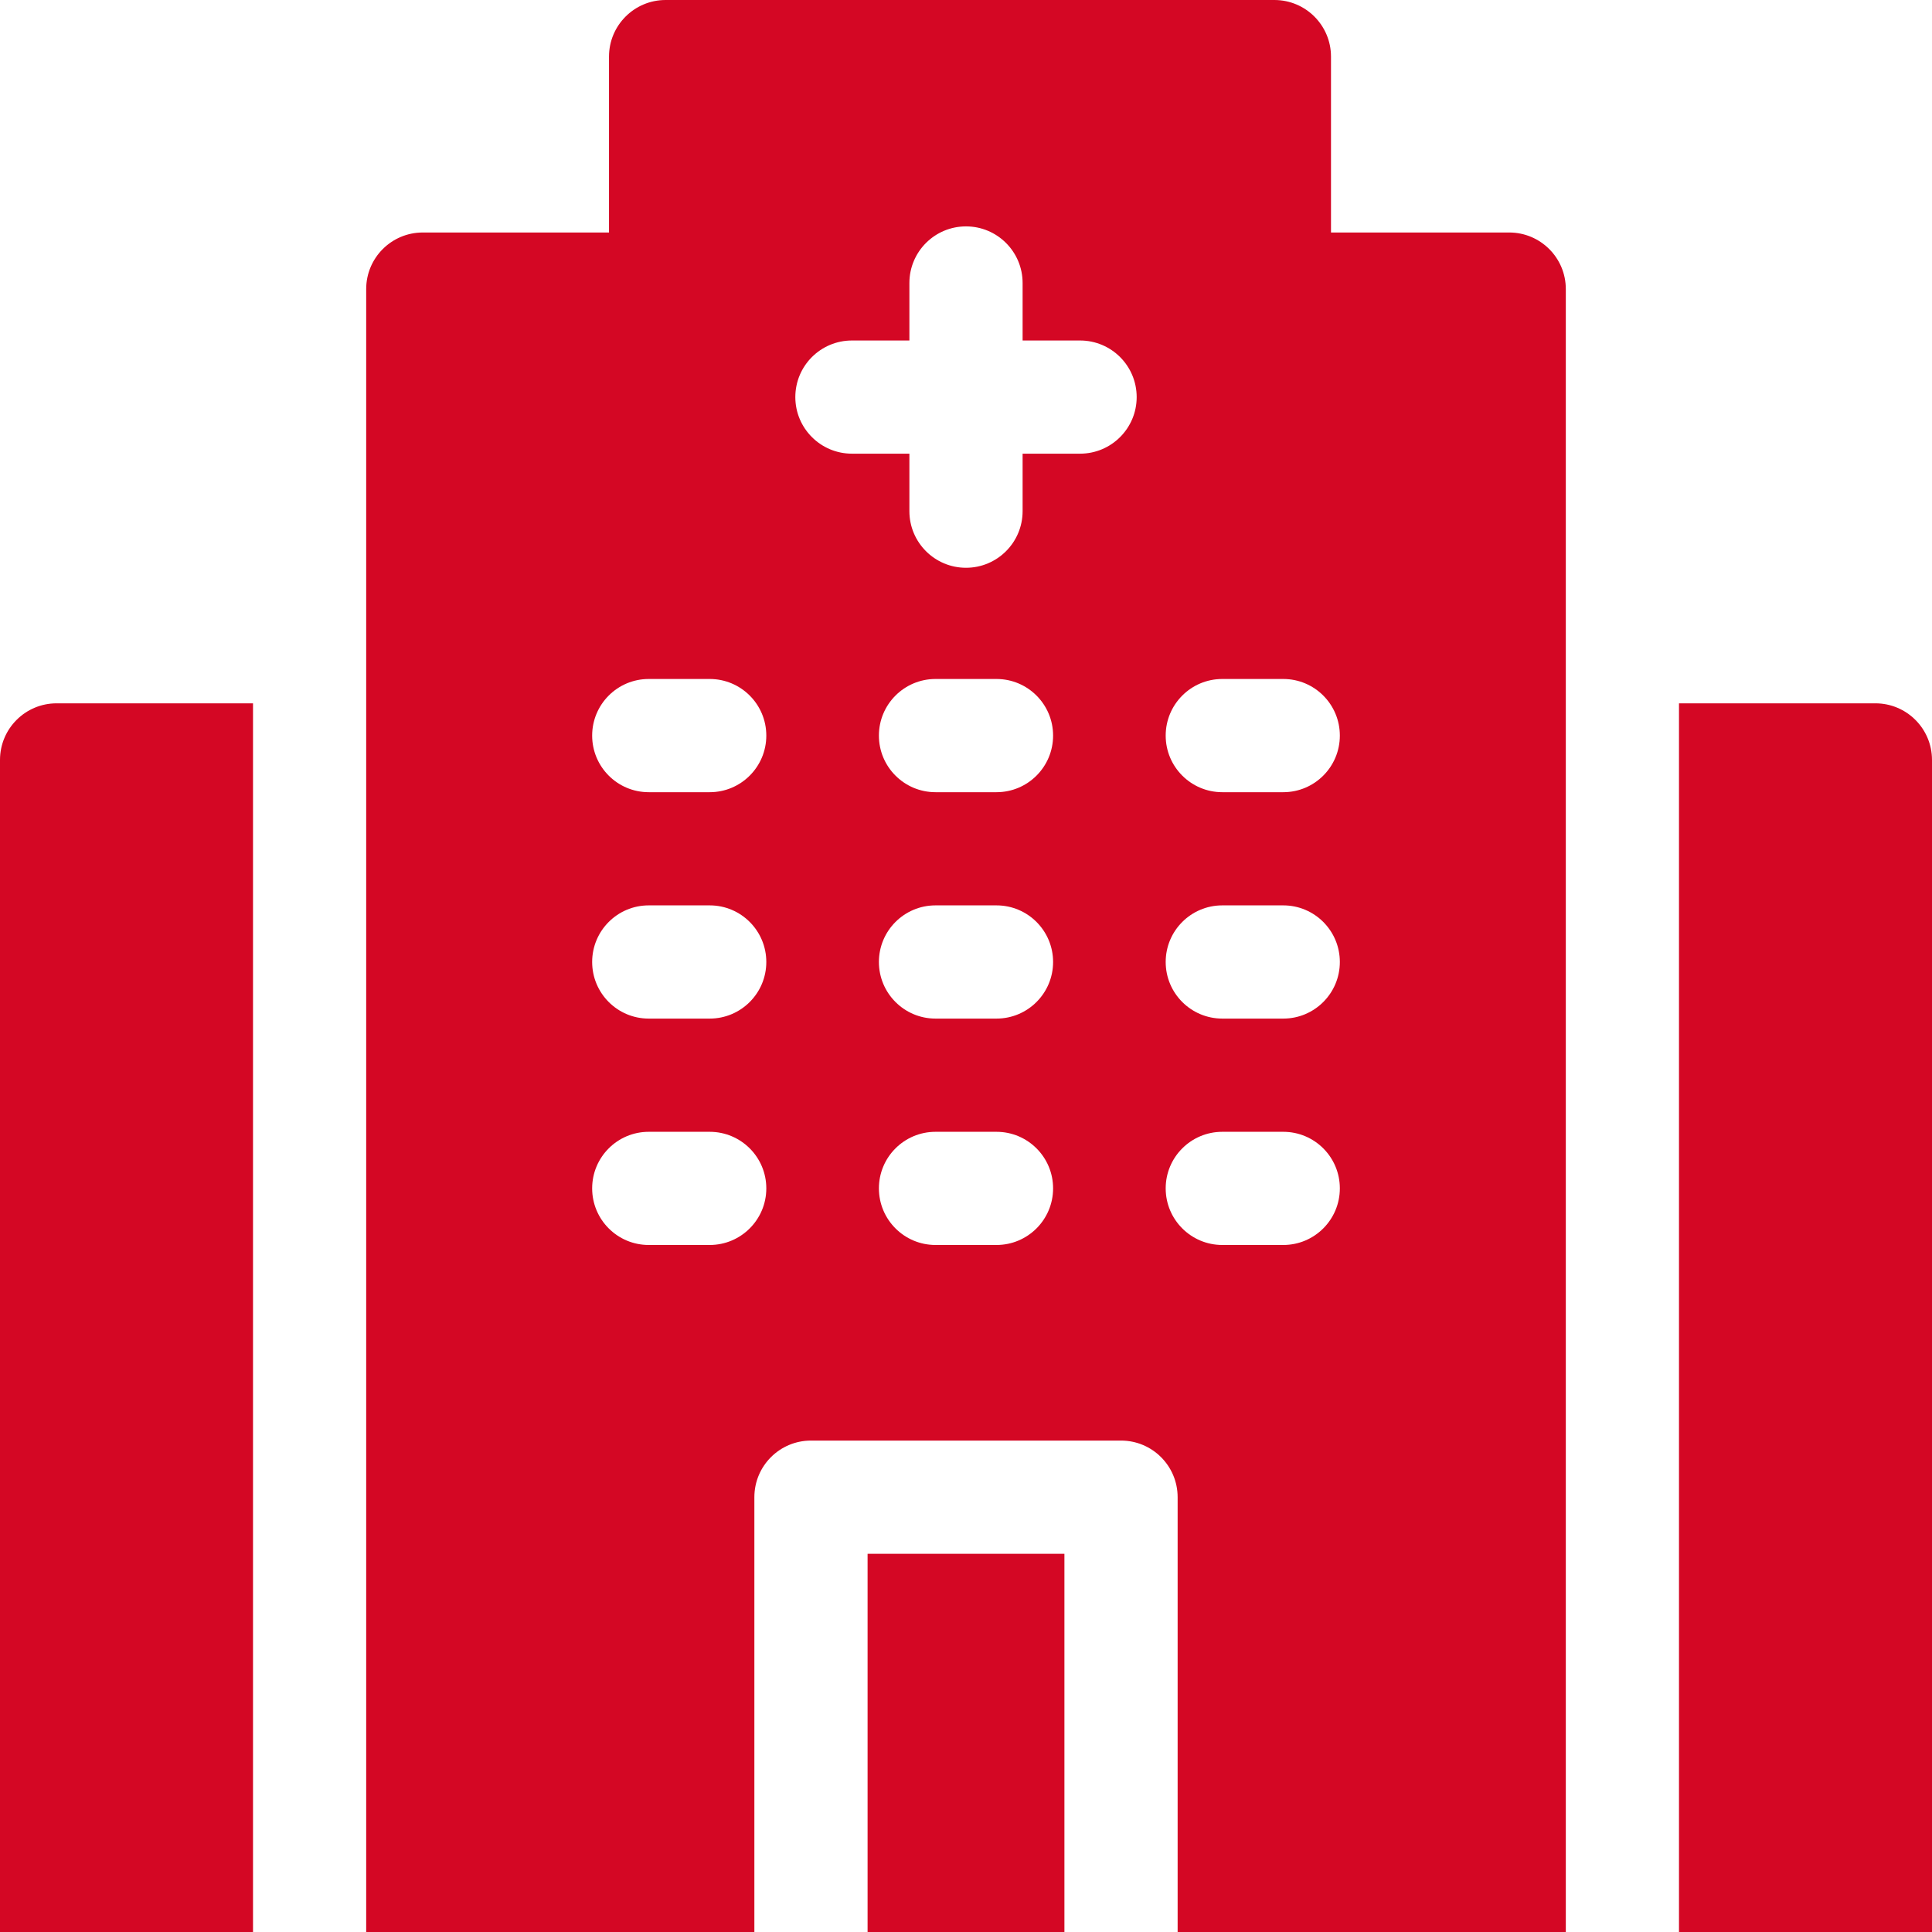
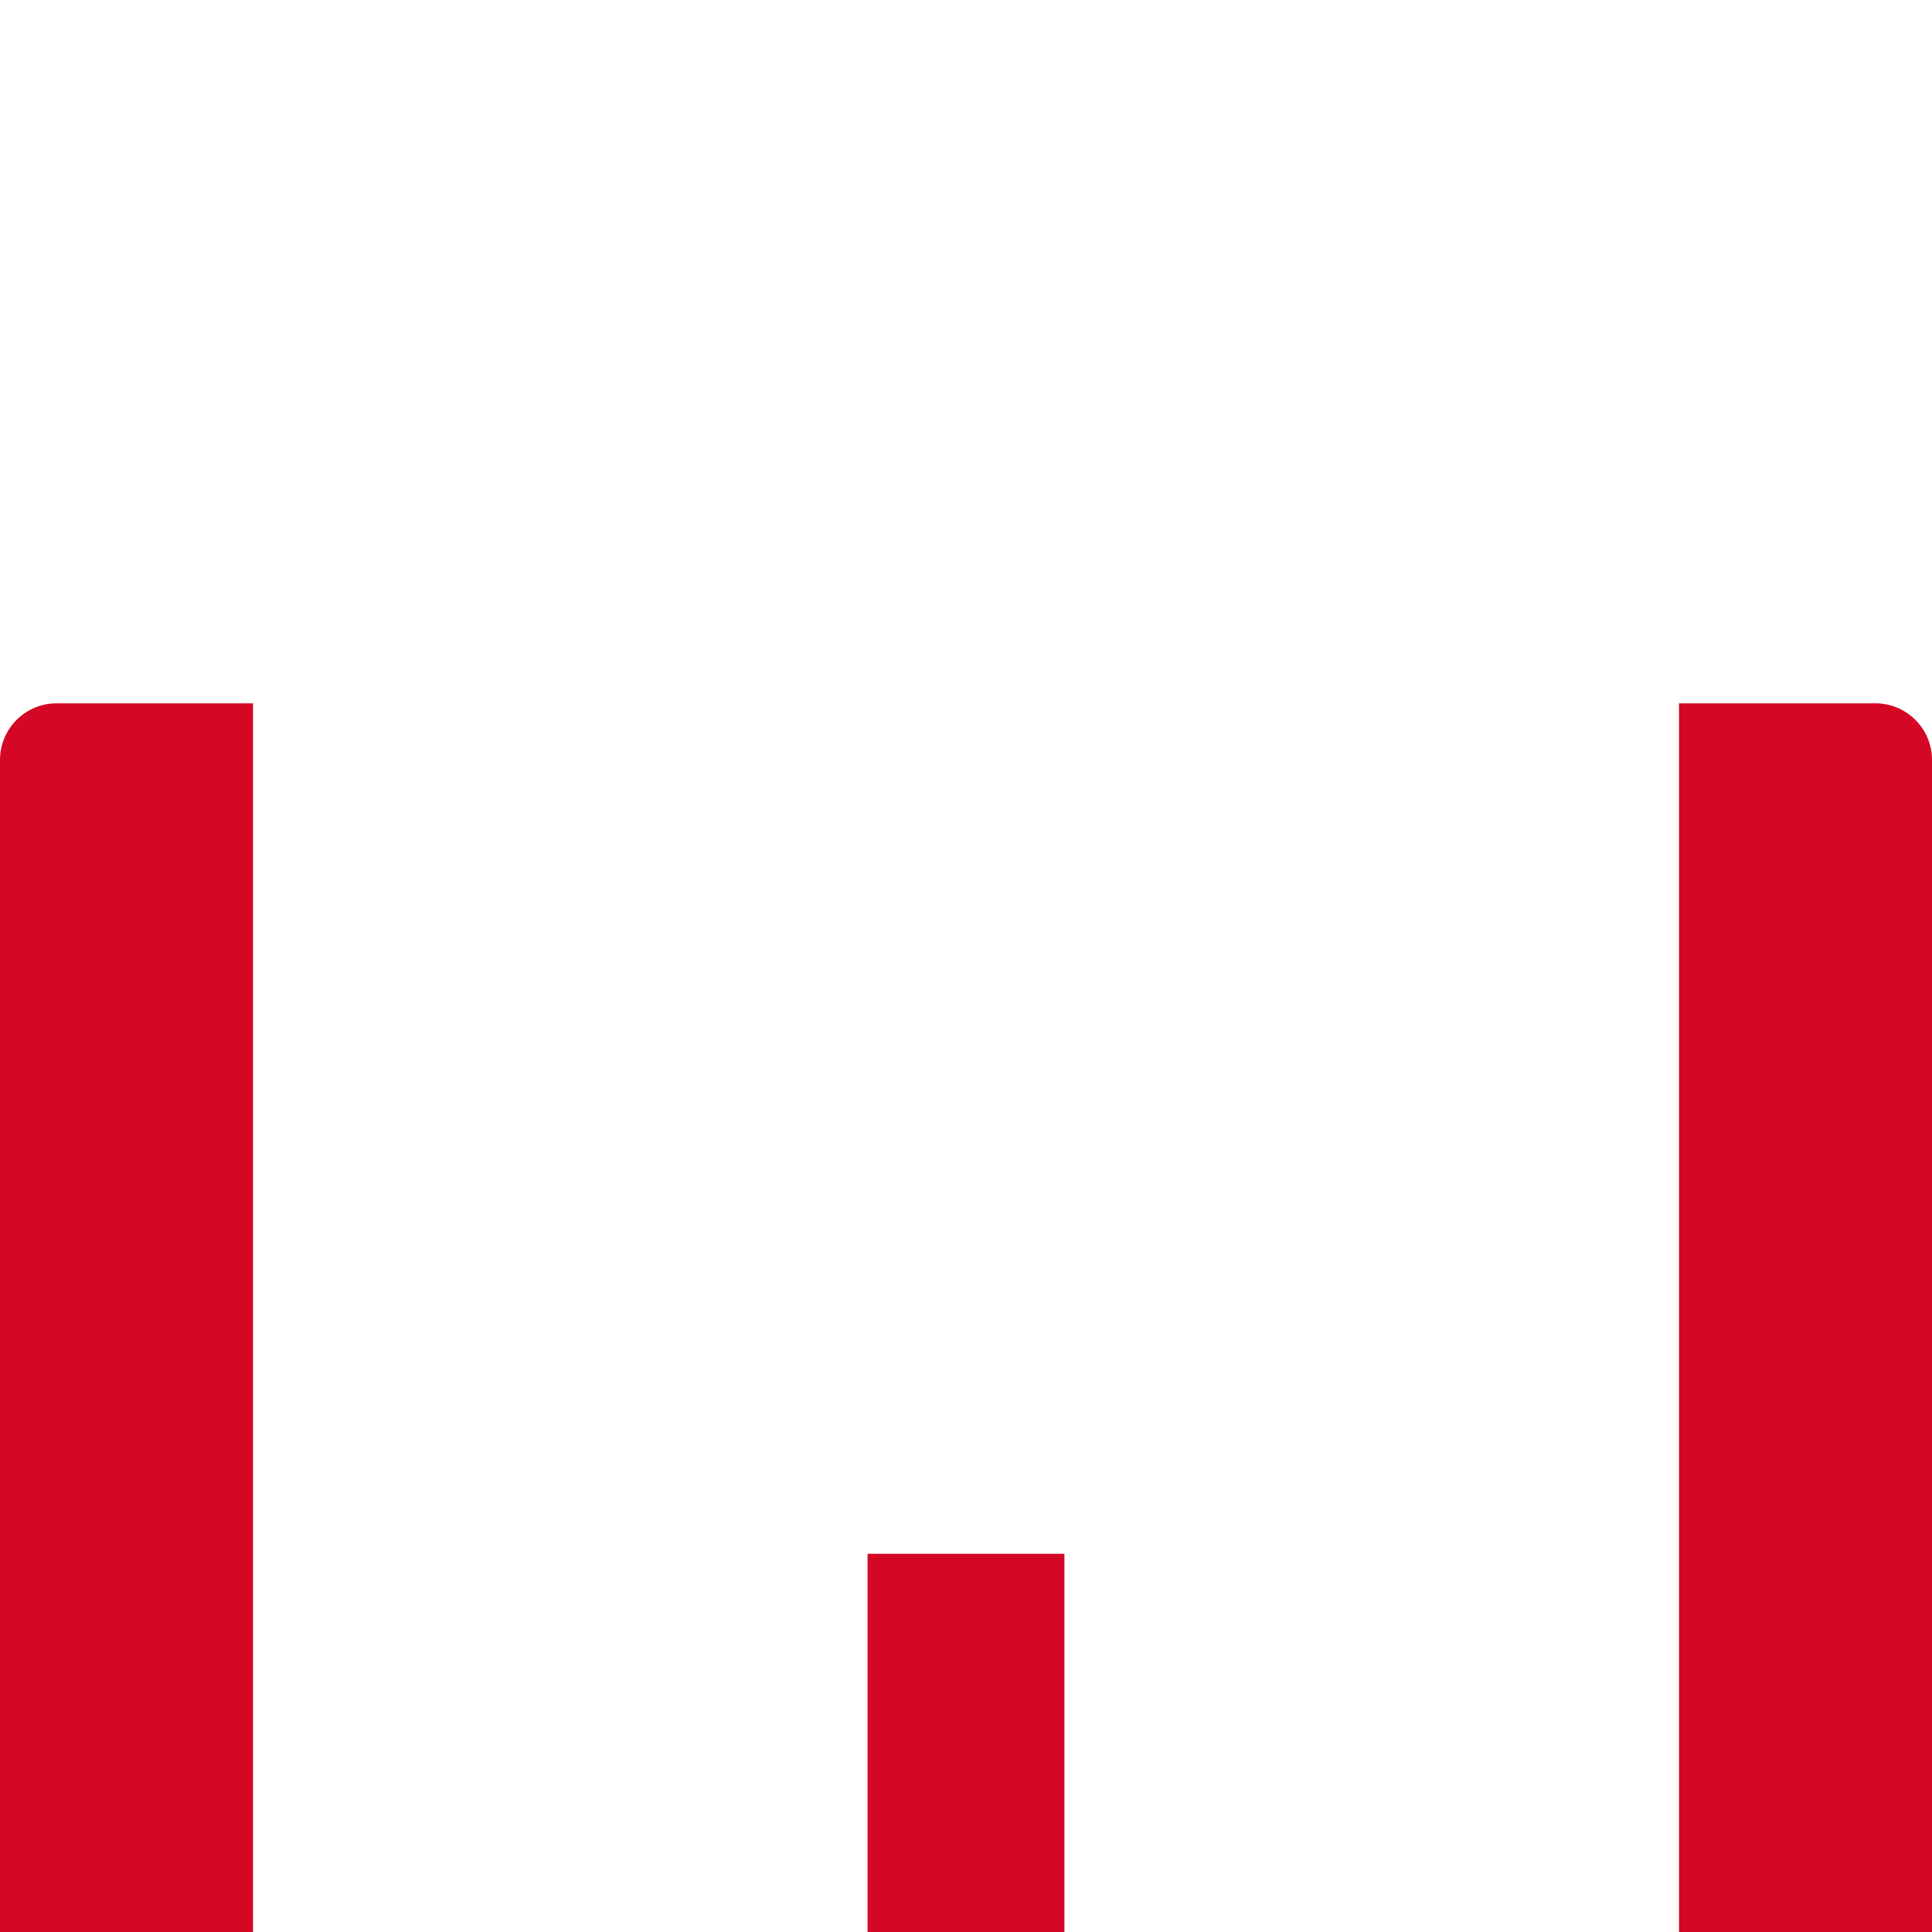
<svg xmlns="http://www.w3.org/2000/svg" width="50" height="50" viewBox="0 0 50 50" fill="none">
  <g id="hospital (1) 1" clip-path="url(#clip0_1015_458)">
    <g id="Group">
      <g id="Group_2">
        <path id="Vector" d="M6.548 18.202H1.465C0.656 18.202 0 18.858 0 19.667V50H6.548V18.202Z" fill="#D40724" />
        <path id="Vector_2" d="M48.535 18.202H43.452V50H50V19.667C50 18.858 49.344 18.202 48.535 18.202Z" fill="#D40724" />
      </g>
      <g id="Group_3">
        <path id="Vector_3" d="M27.547 40.212V50H22.453V40.212H27.547Z" fill="#D40724" />
-         <path id="Vector_4" d="M39.058 6.017H34.446V1.465C34.446 0.656 33.79 0 32.981 0H17.226C16.417 0 15.761 0.656 15.761 1.465V6.017H10.942C10.133 6.017 9.477 6.672 9.477 7.481V50H19.523V38.747C19.523 37.938 20.179 37.282 20.988 37.282H29.012C29.821 37.282 30.477 37.938 30.477 38.747V50H40.523V7.481C40.523 6.672 39.867 6.017 39.058 6.017ZM18.367 32.22H16.789C15.98 32.22 15.325 31.564 15.325 30.755C15.325 29.946 15.98 29.291 16.789 29.291H18.367C19.176 29.291 19.832 29.946 19.832 30.755C19.832 31.564 19.176 32.22 18.367 32.22ZM18.367 26.361H16.789C15.98 26.361 15.325 25.705 15.325 24.896C15.325 24.087 15.98 23.431 16.789 23.431H18.367C19.176 23.431 19.832 24.087 19.832 24.896C19.832 25.705 19.176 26.361 18.367 26.361ZM18.367 20.502H16.789C15.98 20.502 15.325 19.846 15.325 19.037C15.325 18.228 15.98 17.572 16.789 17.572H18.367C19.176 17.572 19.832 18.228 19.832 19.037C19.832 19.846 19.176 20.502 18.367 20.502ZM25.789 32.22H24.211C23.402 32.22 22.746 31.564 22.746 30.755C22.746 29.946 23.402 29.291 24.211 29.291H25.789C26.598 29.291 27.254 29.946 27.254 30.755C27.254 31.564 26.598 32.22 25.789 32.22ZM25.789 26.361H24.211C23.402 26.361 22.746 25.705 22.746 24.896C22.746 24.087 23.402 23.431 24.211 23.431H25.789C26.598 23.431 27.254 24.087 27.254 24.896C27.254 25.705 26.598 26.361 25.789 26.361ZM25.789 20.502H24.211C23.402 20.502 22.746 19.846 22.746 19.037C22.746 18.228 23.402 17.572 24.211 17.572H25.789C26.598 17.572 27.254 18.228 27.254 19.037C27.254 19.846 26.598 20.502 25.789 20.502ZM27.952 11.741H26.465V13.229C26.465 14.038 25.809 14.694 25 14.694C24.191 14.694 23.535 14.038 23.535 13.229V11.741H22.048C21.239 11.741 20.583 11.085 20.583 10.277C20.583 9.467 21.239 8.812 22.048 8.812H23.535V7.324C23.535 6.515 24.191 5.859 25 5.859C25.809 5.859 26.465 6.515 26.465 7.324V8.812H27.952C28.761 8.812 29.417 9.467 29.417 10.277C29.417 11.085 28.761 11.741 27.952 11.741ZM33.211 32.22H31.633C30.824 32.22 30.168 31.564 30.168 30.755C30.168 29.946 30.824 29.291 31.633 29.291H33.211C34.02 29.291 34.675 29.946 34.675 30.755C34.675 31.564 34.02 32.22 33.211 32.22ZM33.211 26.361H31.633C30.824 26.361 30.168 25.705 30.168 24.896C30.168 24.087 30.824 23.431 31.633 23.431H33.211C34.02 23.431 34.675 24.087 34.675 24.896C34.675 25.705 34.02 26.361 33.211 26.361ZM33.211 20.502H31.633C30.824 20.502 30.168 19.846 30.168 19.037C30.168 18.228 30.824 17.572 31.633 17.572H33.211C34.02 17.572 34.675 18.228 34.675 19.037C34.675 19.846 34.02 20.502 33.211 20.502Z" fill="#D40724" />
      </g>
    </g>
  </g>
  <defs>
    <clipPath id="clip0_1015_458">
      <rect width="50" height="50" fill="white" />
    </clipPath>
  </defs>
</svg>